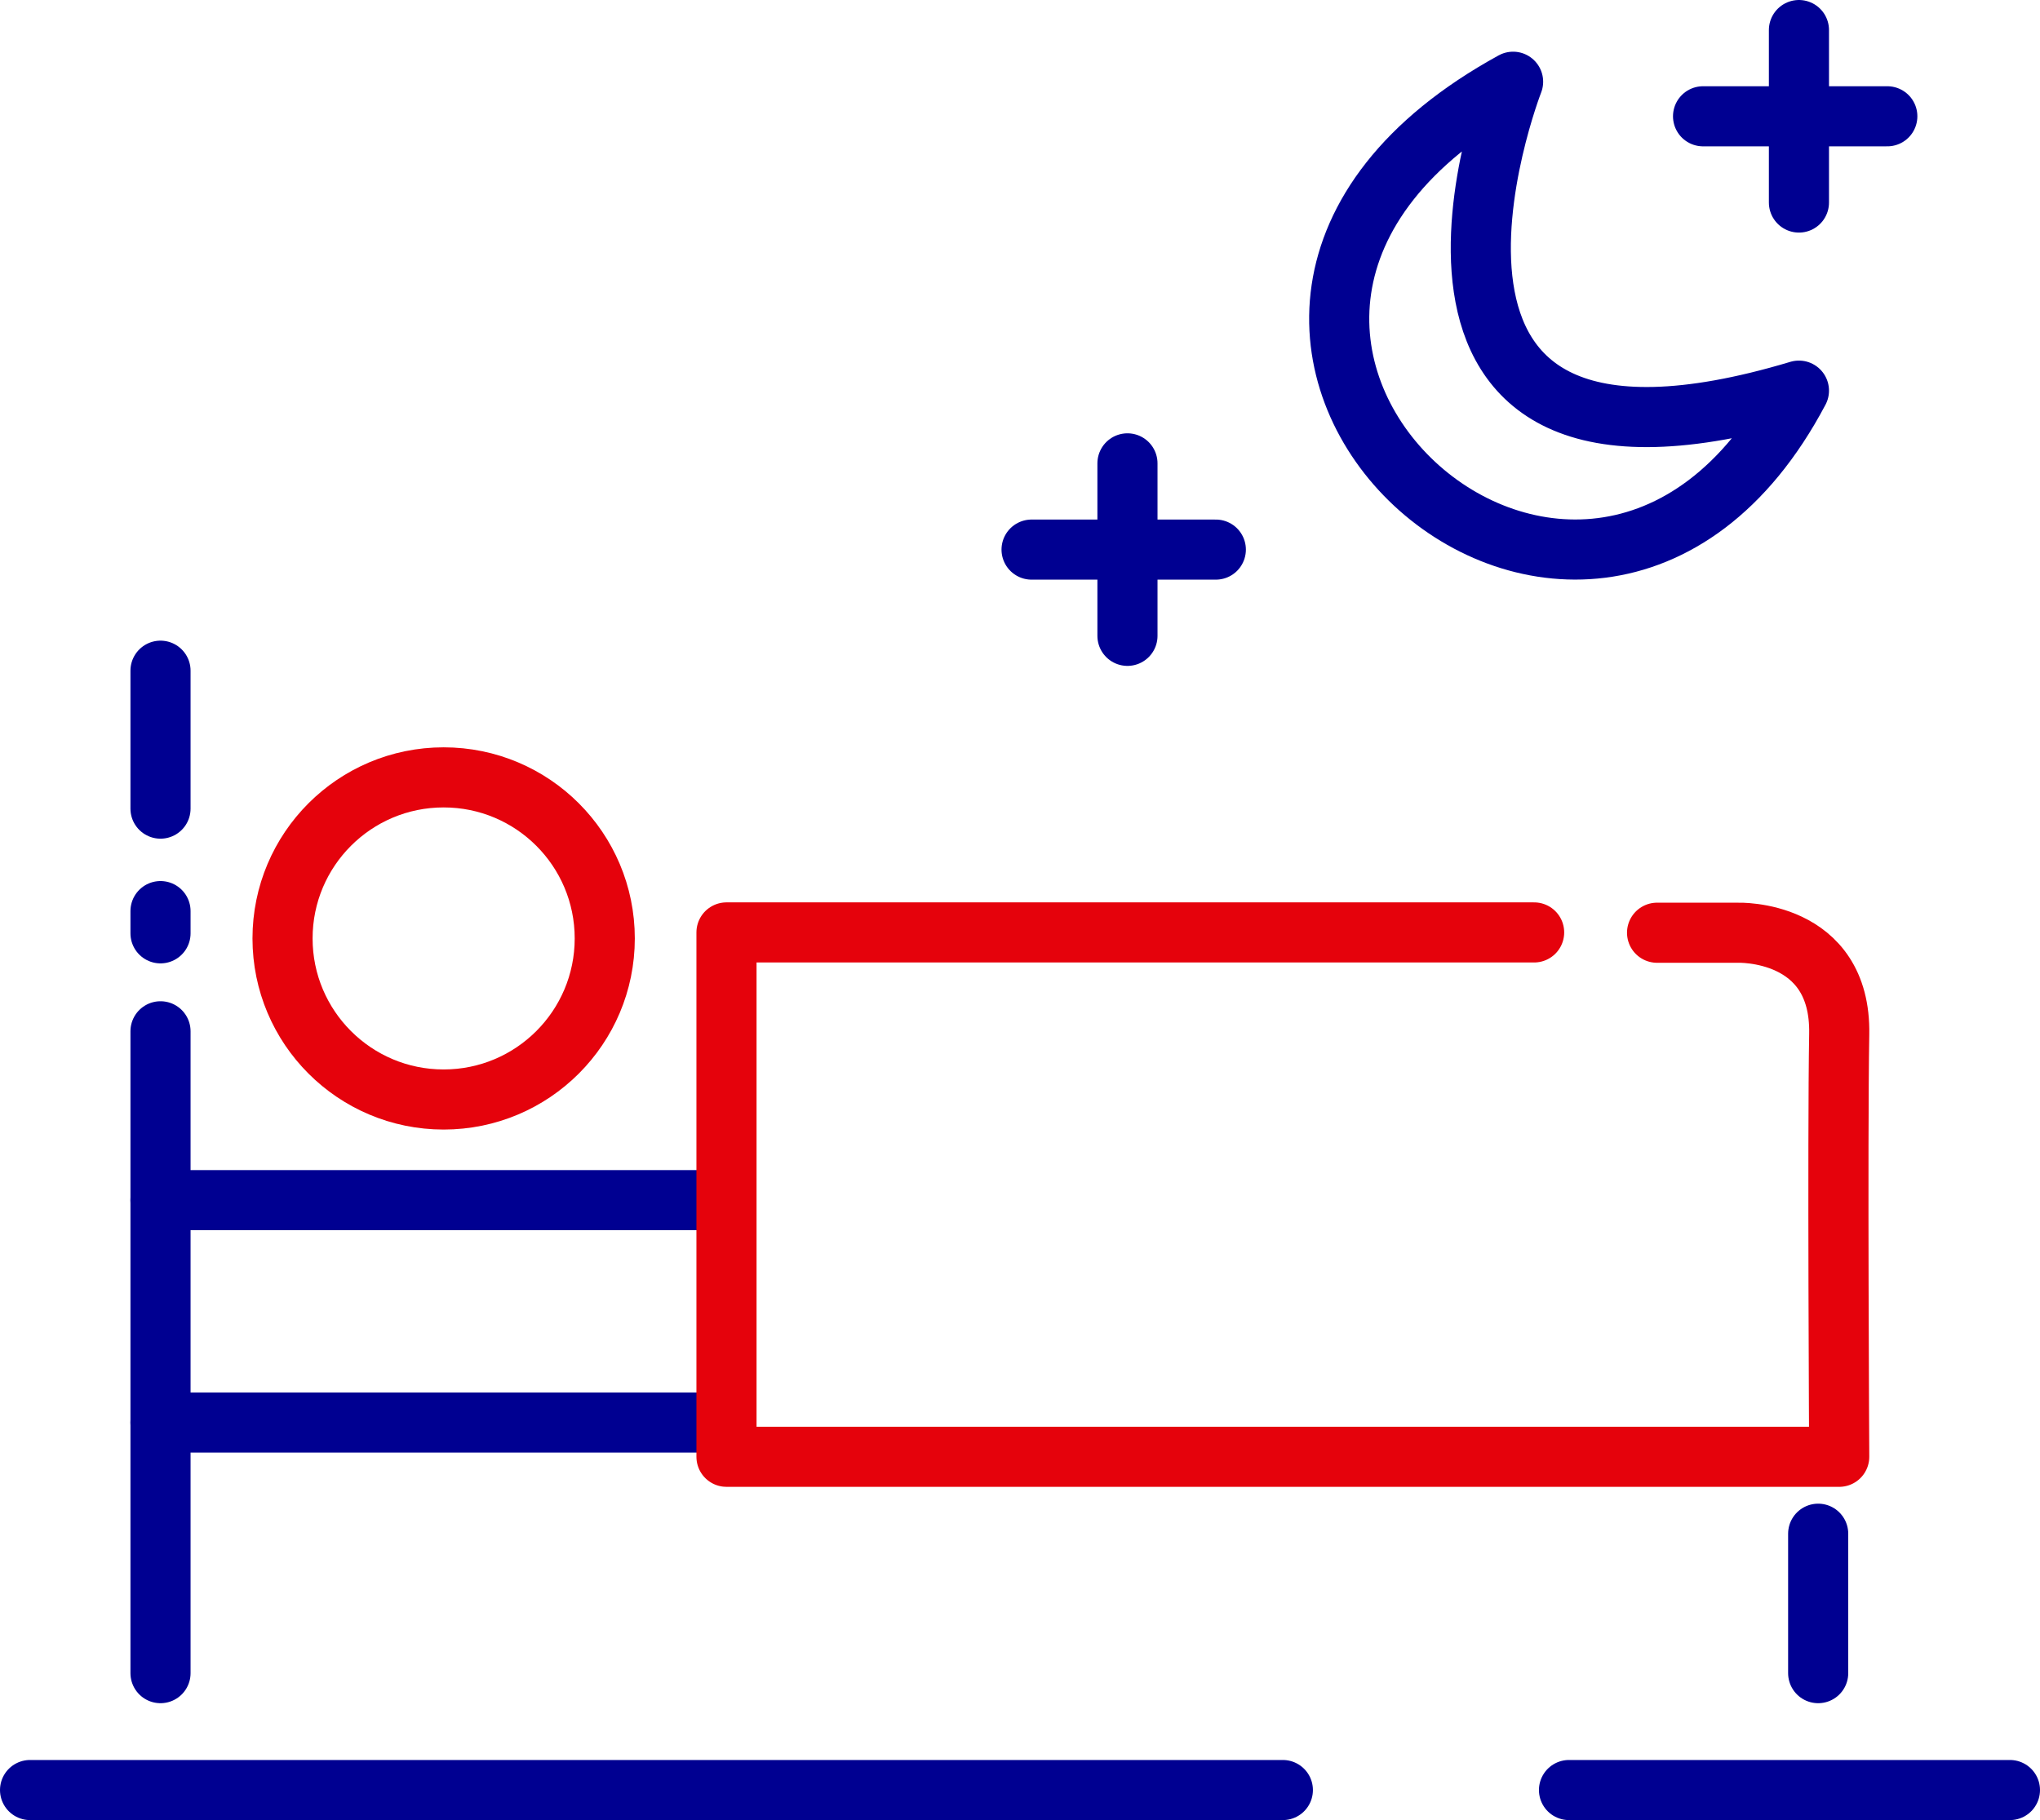
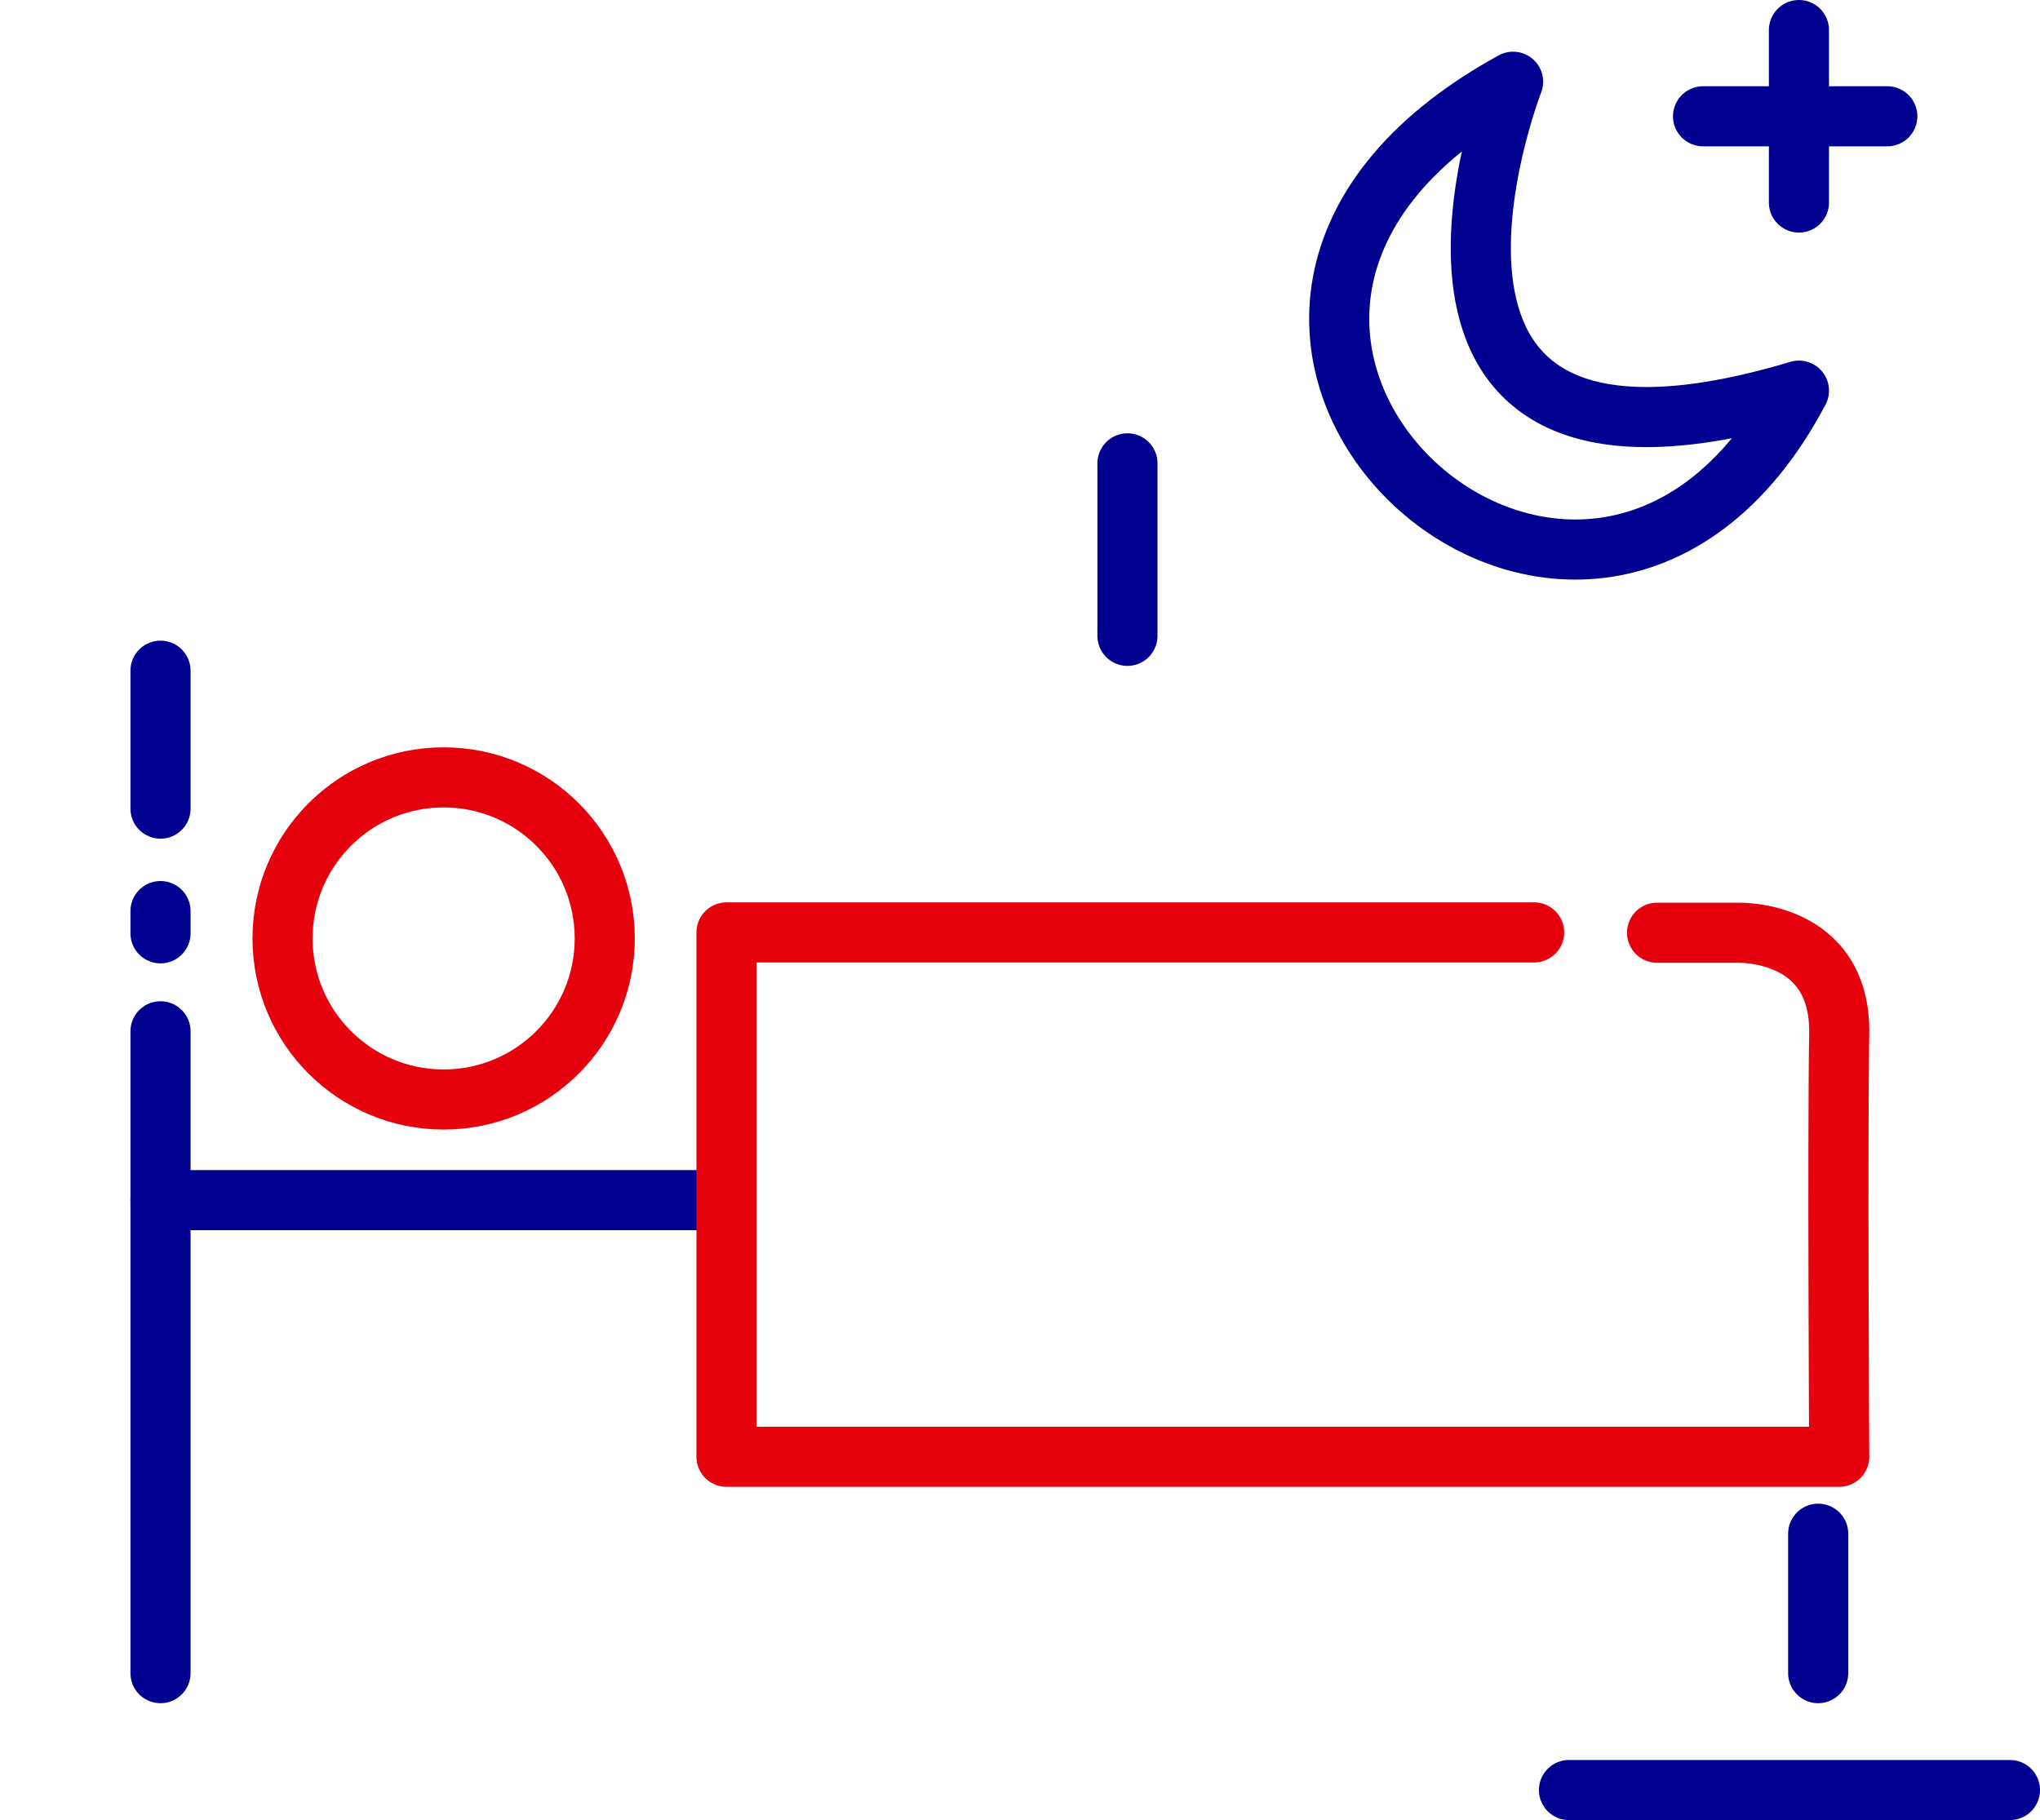
<svg xmlns="http://www.w3.org/2000/svg" id="Calque_1" width="67.87" height="60.57" viewBox="0 0 67.87 60.57">
  <line x1="5.34" y1="22.32" x2="5.34" y2="26.91" style="fill:none; stroke:#000091; stroke-linecap:round; stroke-linejoin:round; stroke-width:2px;" />
  <line x1="5.34" y1="30.32" x2="5.34" y2="31.06" style="fill:none; stroke:#000091; stroke-linecap:round; stroke-linejoin:round; stroke-width:2px;" />
  <line x1="5.34" y1="34.32" x2="5.34" y2="55.68" style="fill:none; stroke:#000091; stroke-linecap:round; stroke-linejoin:round; stroke-width:2px;" />
  <line x1="5.34" y1="39.94" x2="23.34" y2="39.94" style="fill:none; stroke:#000091; stroke-linecap:round; stroke-linejoin:round; stroke-width:2px;" />
-   <line x1="5.34" y1="47.34" x2="23.34" y2="47.34" style="fill:none; stroke:#000091; stroke-linecap:round; stroke-linejoin:round; stroke-width:2px;" />
  <line x1="60.49" y1="55.68" x2="60.49" y2="51.04" style="fill:none; stroke:#000091; stroke-linecap:round; stroke-linejoin:round; stroke-width:2px;" />
  <path d="M55.13,31.04h2.68s3.45-.13,3.38,3.38c-.06,3.51,0,14.06,0,14.06H24.17v-17.45h26.87" style="fill:none; stroke:#e5020c; stroke-linecap:round; stroke-linejoin:round; stroke-width:2px;" />
  <circle cx="14.76" cy="31.23" r="5.36" style="fill:none; stroke:#e5020c; stroke-linecap:round; stroke-linejoin:round; stroke-width:2px;" />
  <path d="M50.34,2.72s-5.79,14.87,9.51,10.28c-7.15,13.53-24.19-2.23-9.51-10.28Z" style="fill:none; stroke:#000091; stroke-linecap:round; stroke-linejoin:round; stroke-width:2px;" />
  <line x1="59.85" y1="1" x2="59.85" y2="6.74" style="fill:none; stroke:#000091; stroke-linecap:round; stroke-linejoin:round; stroke-width:2px;" />
  <line x1="56.66" y1="3.87" x2="62.79" y2="3.87" style="fill:none; stroke:#000091; stroke-linecap:round; stroke-linejoin:round; stroke-width:2px;" />
  <line x1="37.51" y1="15.42" x2="37.51" y2="21.16" style="fill:none; stroke:#000091; stroke-linecap:round; stroke-linejoin:round; stroke-width:2px;" />
-   <line x1="34.32" y1="18.29" x2="40.45" y2="18.29" style="fill:none; stroke:#000091; stroke-linecap:round; stroke-linejoin:round; stroke-width:2px;" />
-   <line x1="1" y1="59.57" x2="42.68" y2="59.57" style="fill:none; stroke:#000091; stroke-linecap:round; stroke-linejoin:round; stroke-width:2px;" />
  <line x1="52.2" y1="59.57" x2="66.87" y2="59.57" style="fill:none; stroke:#000091; stroke-linecap:round; stroke-linejoin:round; stroke-width:2px;" />
</svg>